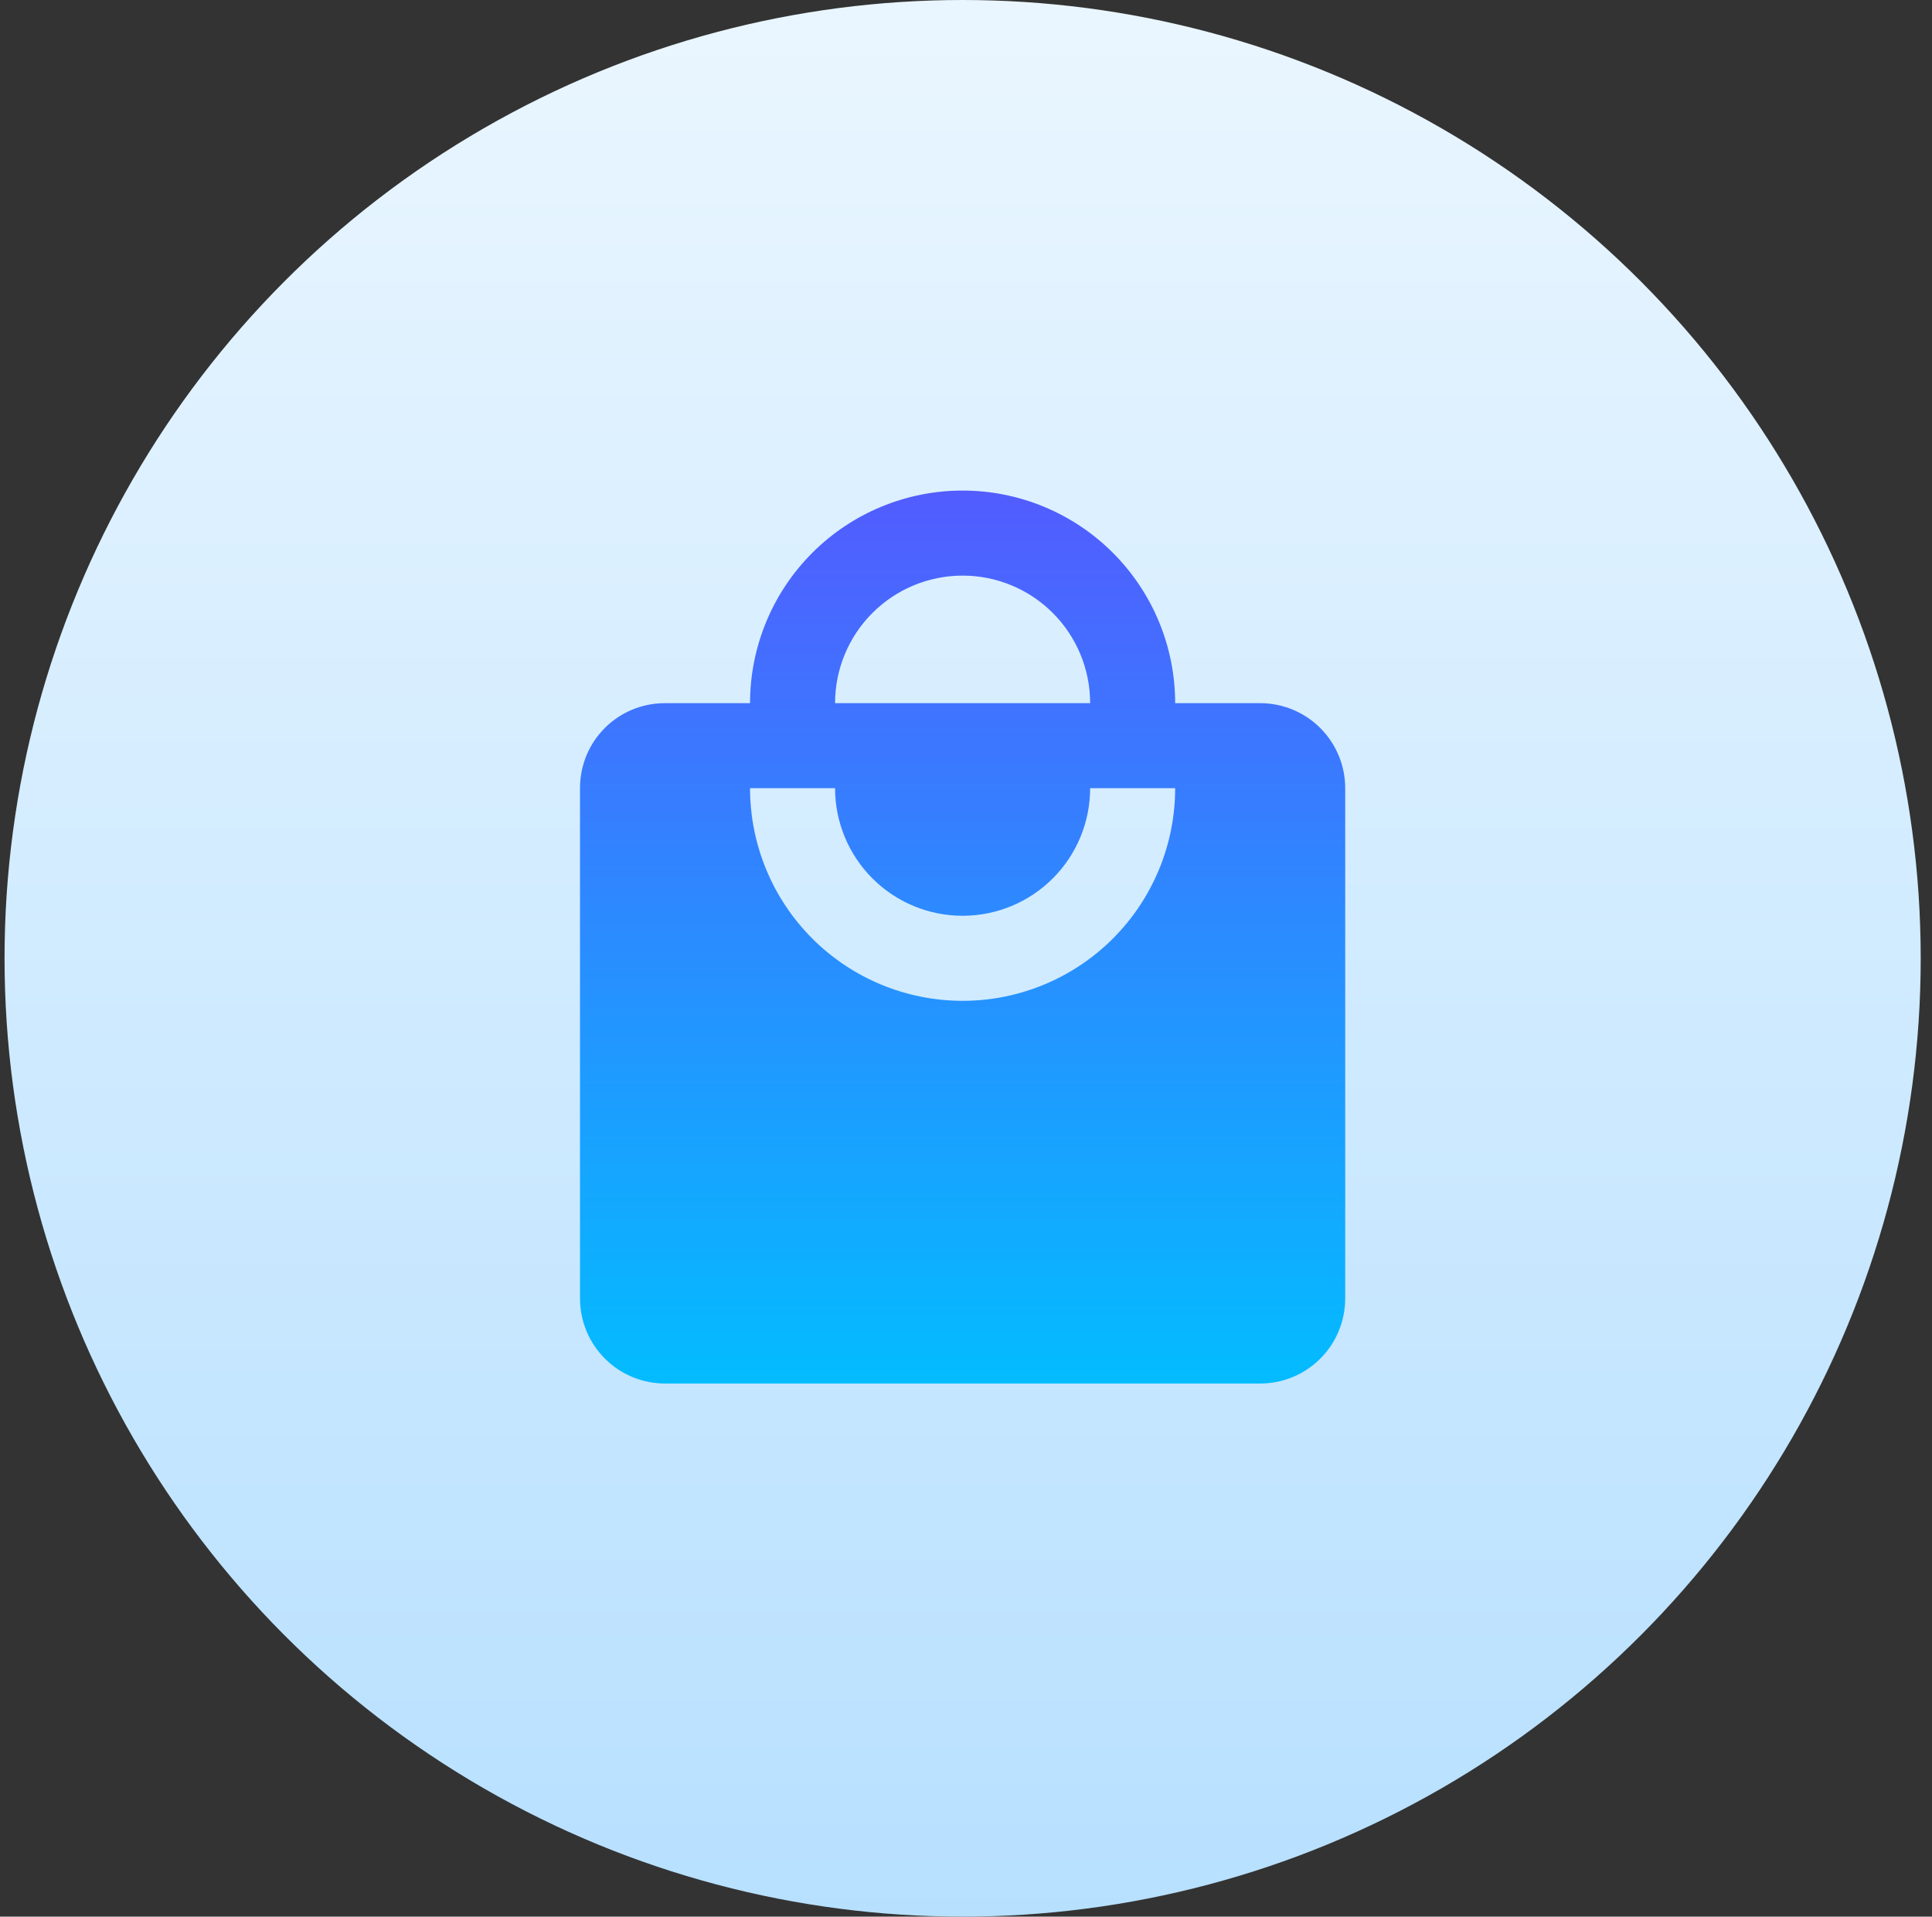
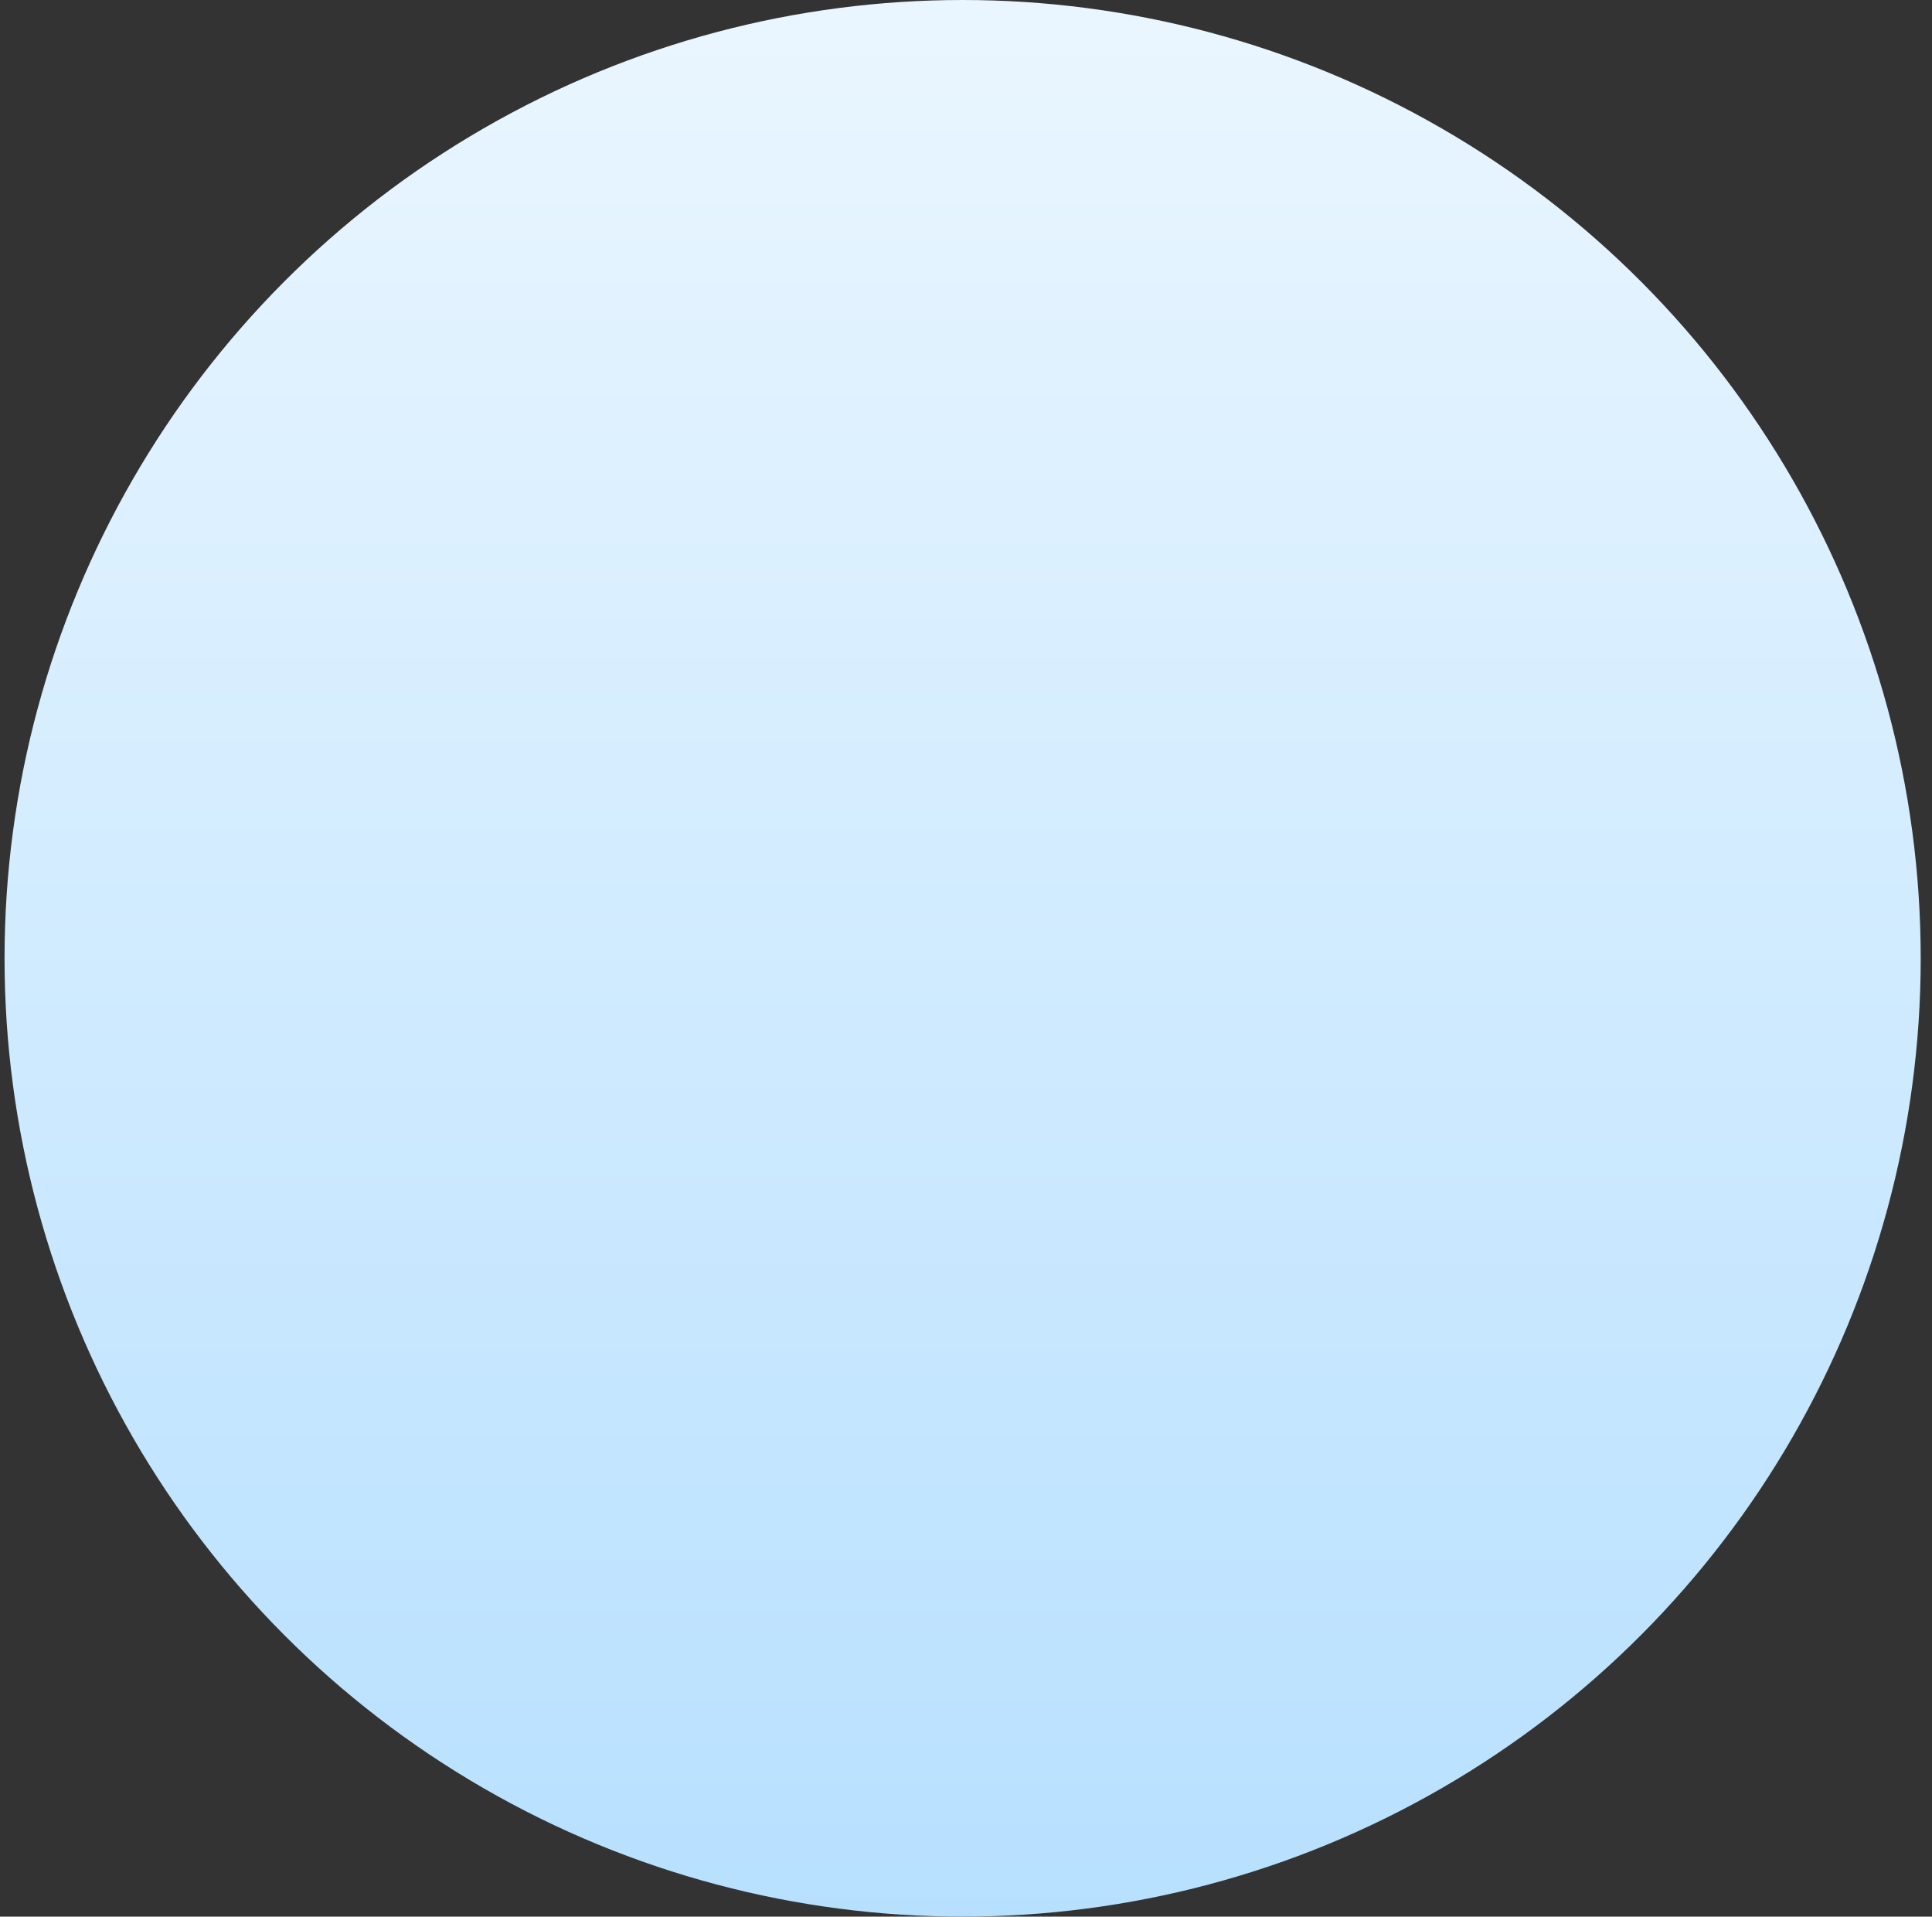
<svg xmlns="http://www.w3.org/2000/svg" width="122" height="121" viewBox="0 0 122 121" fill="none">
  <rect x="0" y="0" width="122" height="121" fill="#333333" stroke="none" />
  <circle cx="60.787" cy="60.5" r="60.5" fill="url(#paint0_linear_748_20)" />
-   <path d="M60.786 63.184C57.226 63.184 53.812 61.77 51.294 59.253C48.777 56.735 47.363 53.321 47.363 49.761H52.732C52.732 51.897 53.581 53.946 55.091 55.456C56.601 56.967 58.65 57.815 60.786 57.815C62.922 57.815 64.97 56.967 66.481 55.456C67.991 53.946 68.839 51.897 68.839 49.761H74.208C74.208 53.321 72.794 56.735 70.277 59.253C67.76 61.77 64.346 63.184 60.786 63.184ZM60.786 36.339C62.922 36.339 64.97 37.187 66.481 38.698C67.991 40.208 68.839 42.256 68.839 44.392H52.732C52.732 42.256 53.581 40.208 55.091 38.698C56.601 37.187 58.65 36.339 60.786 36.339ZM79.577 44.392H74.208C74.208 42.63 73.861 40.884 73.187 39.256C72.512 37.627 71.523 36.148 70.277 34.901C69.031 33.655 67.551 32.666 65.922 31.991C64.294 31.317 62.548 30.97 60.786 30.97C57.226 30.97 53.812 32.384 51.294 34.901C48.777 37.418 47.363 40.832 47.363 44.392H41.994C39.014 44.392 36.625 46.782 36.625 49.761V81.976C36.625 83.4 37.191 84.765 38.198 85.772C39.204 86.779 40.57 87.345 41.994 87.345H79.577C81.001 87.345 82.367 86.779 83.374 85.772C84.381 84.765 84.946 83.4 84.946 81.976V49.761C84.946 48.337 84.381 46.972 83.374 45.965C82.367 44.958 81.001 44.392 79.577 44.392Z" fill="url(#paint1_linear_748_20)" />
  <defs>
    <linearGradient id="paint0_linear_748_20" x1="60.787" y1="0" x2="60.787" y2="121" gradientUnits="userSpaceOnUse">
      <stop stop-color="#EAF6FF" />
      <stop offset="1" stop-color="#B7E0FF" />
    </linearGradient>
    <linearGradient id="paint1_linear_748_20" x1="60.786" y1="30.97" x2="60.786" y2="87.345" gradientUnits="userSpaceOnUse">
      <stop stop-color="#525CFF" />
      <stop offset="1" stop-color="#03BCFF" />
    </linearGradient>
  </defs>
</svg>